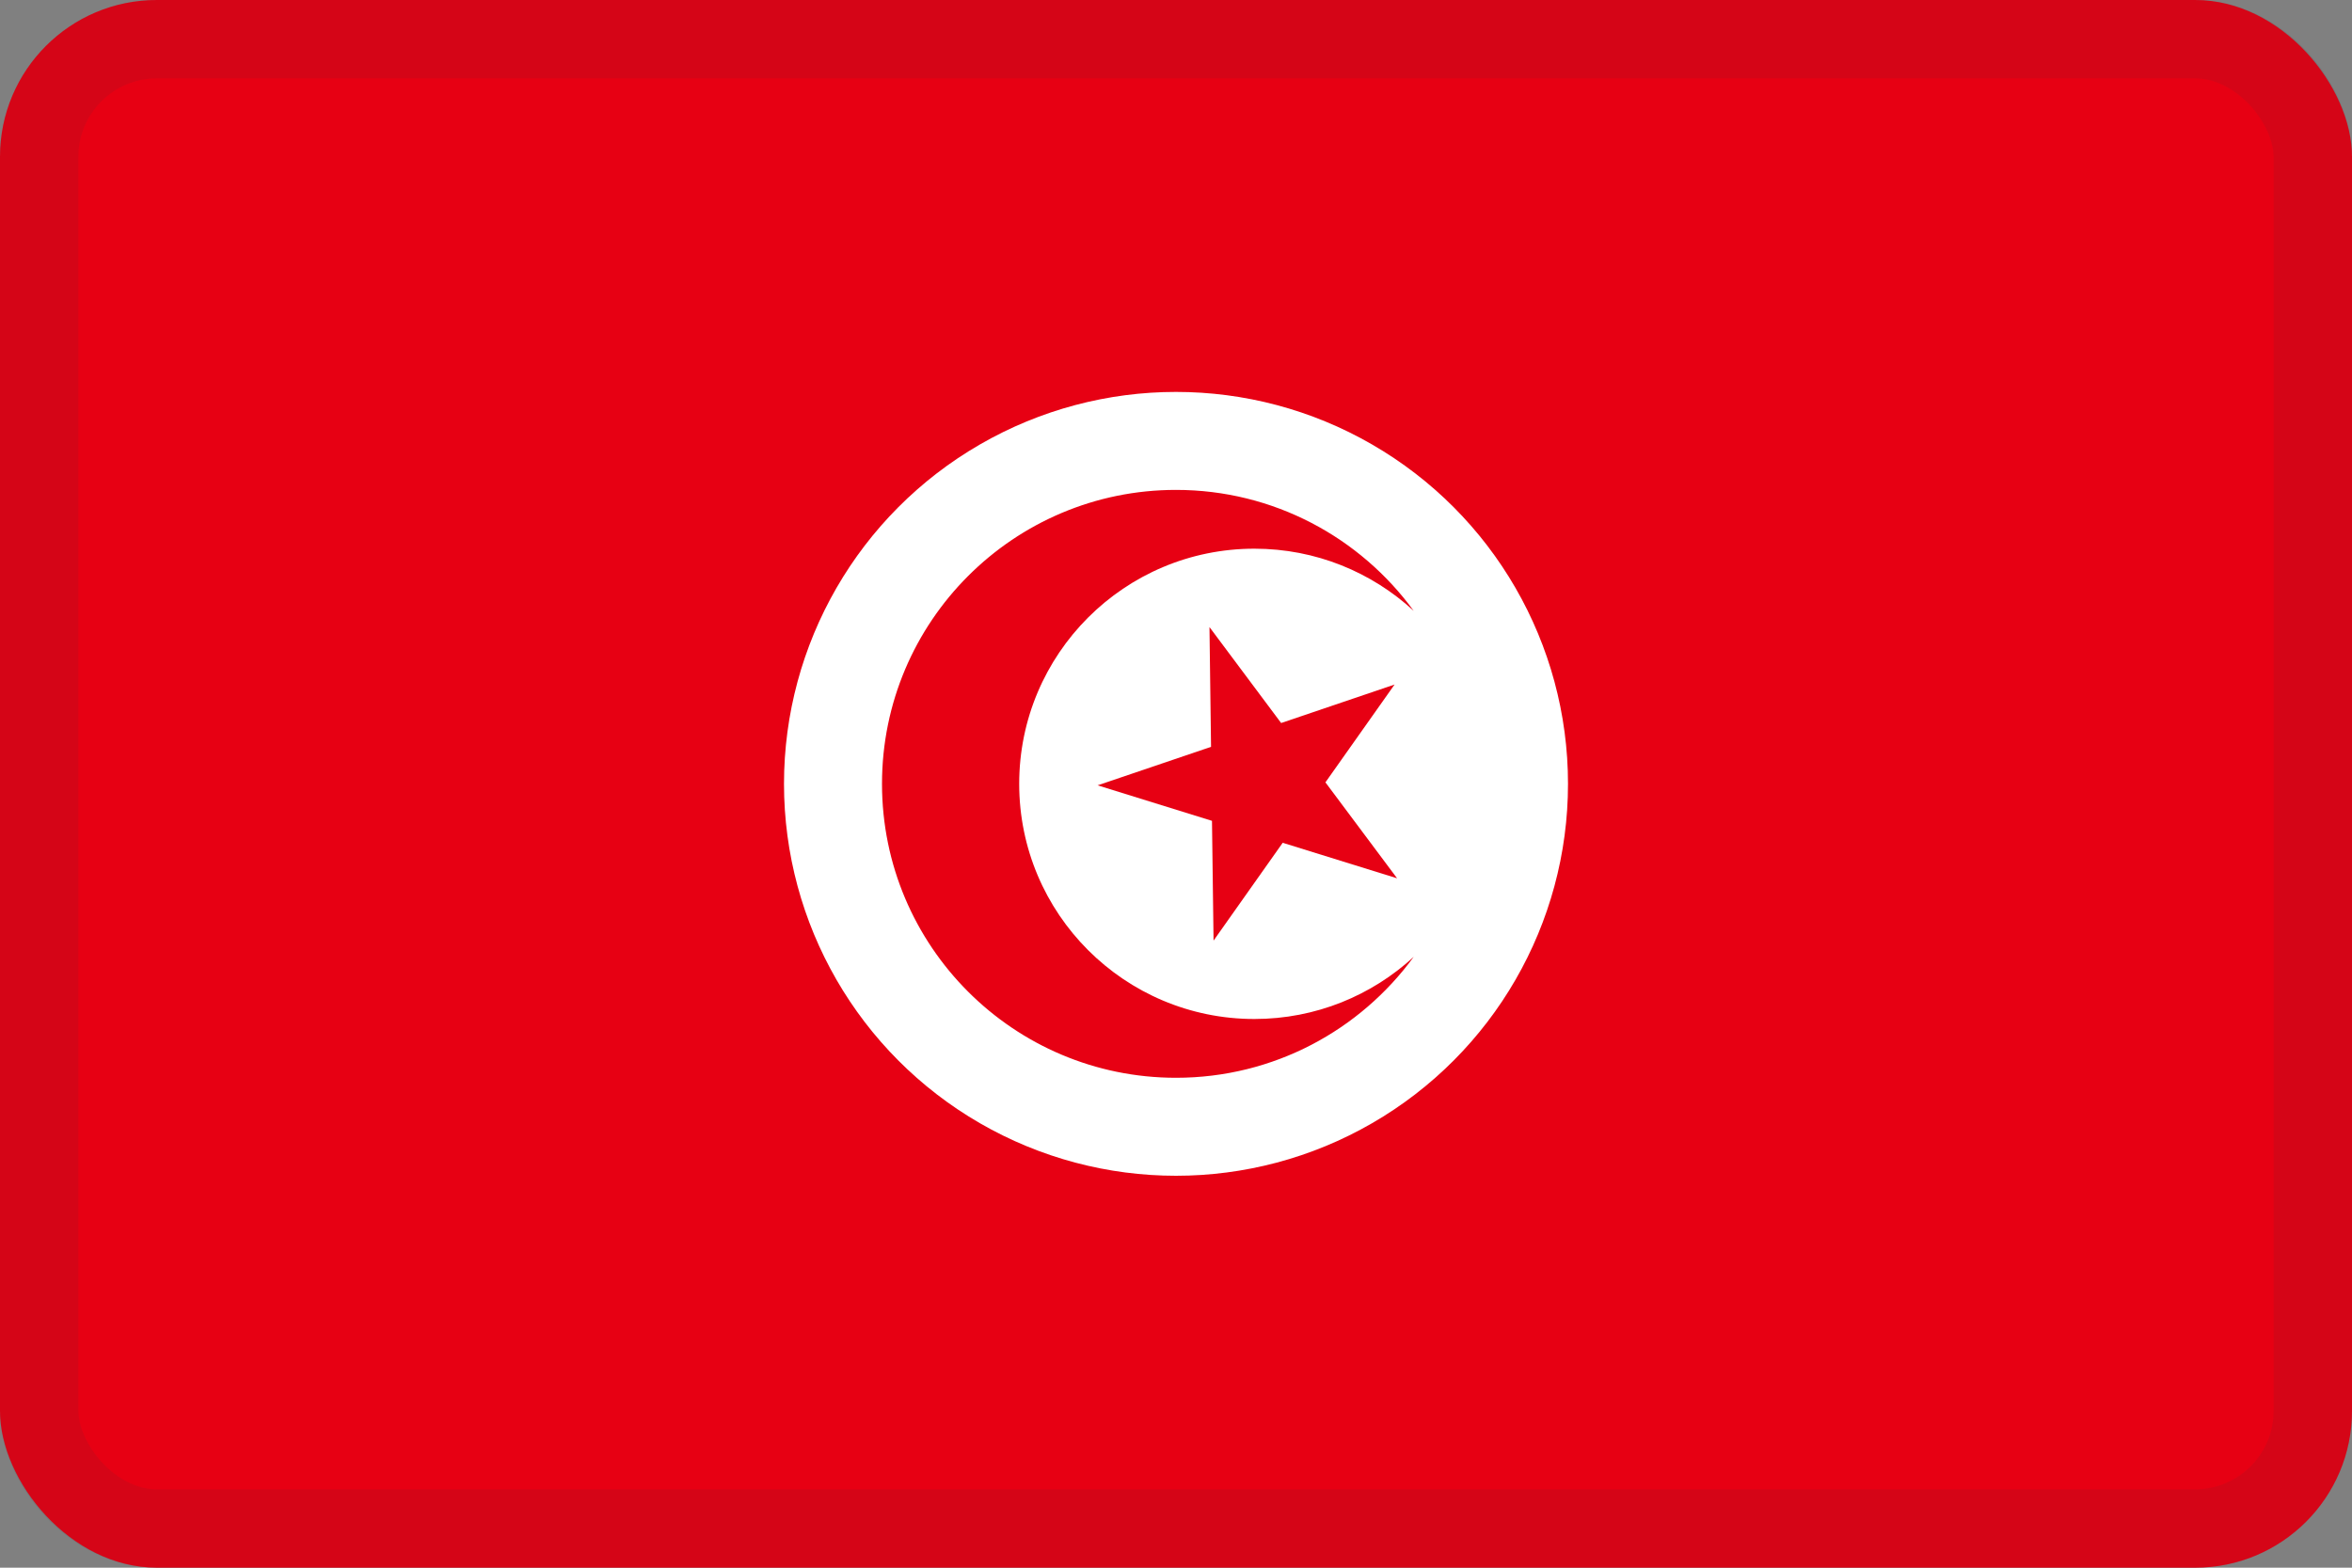
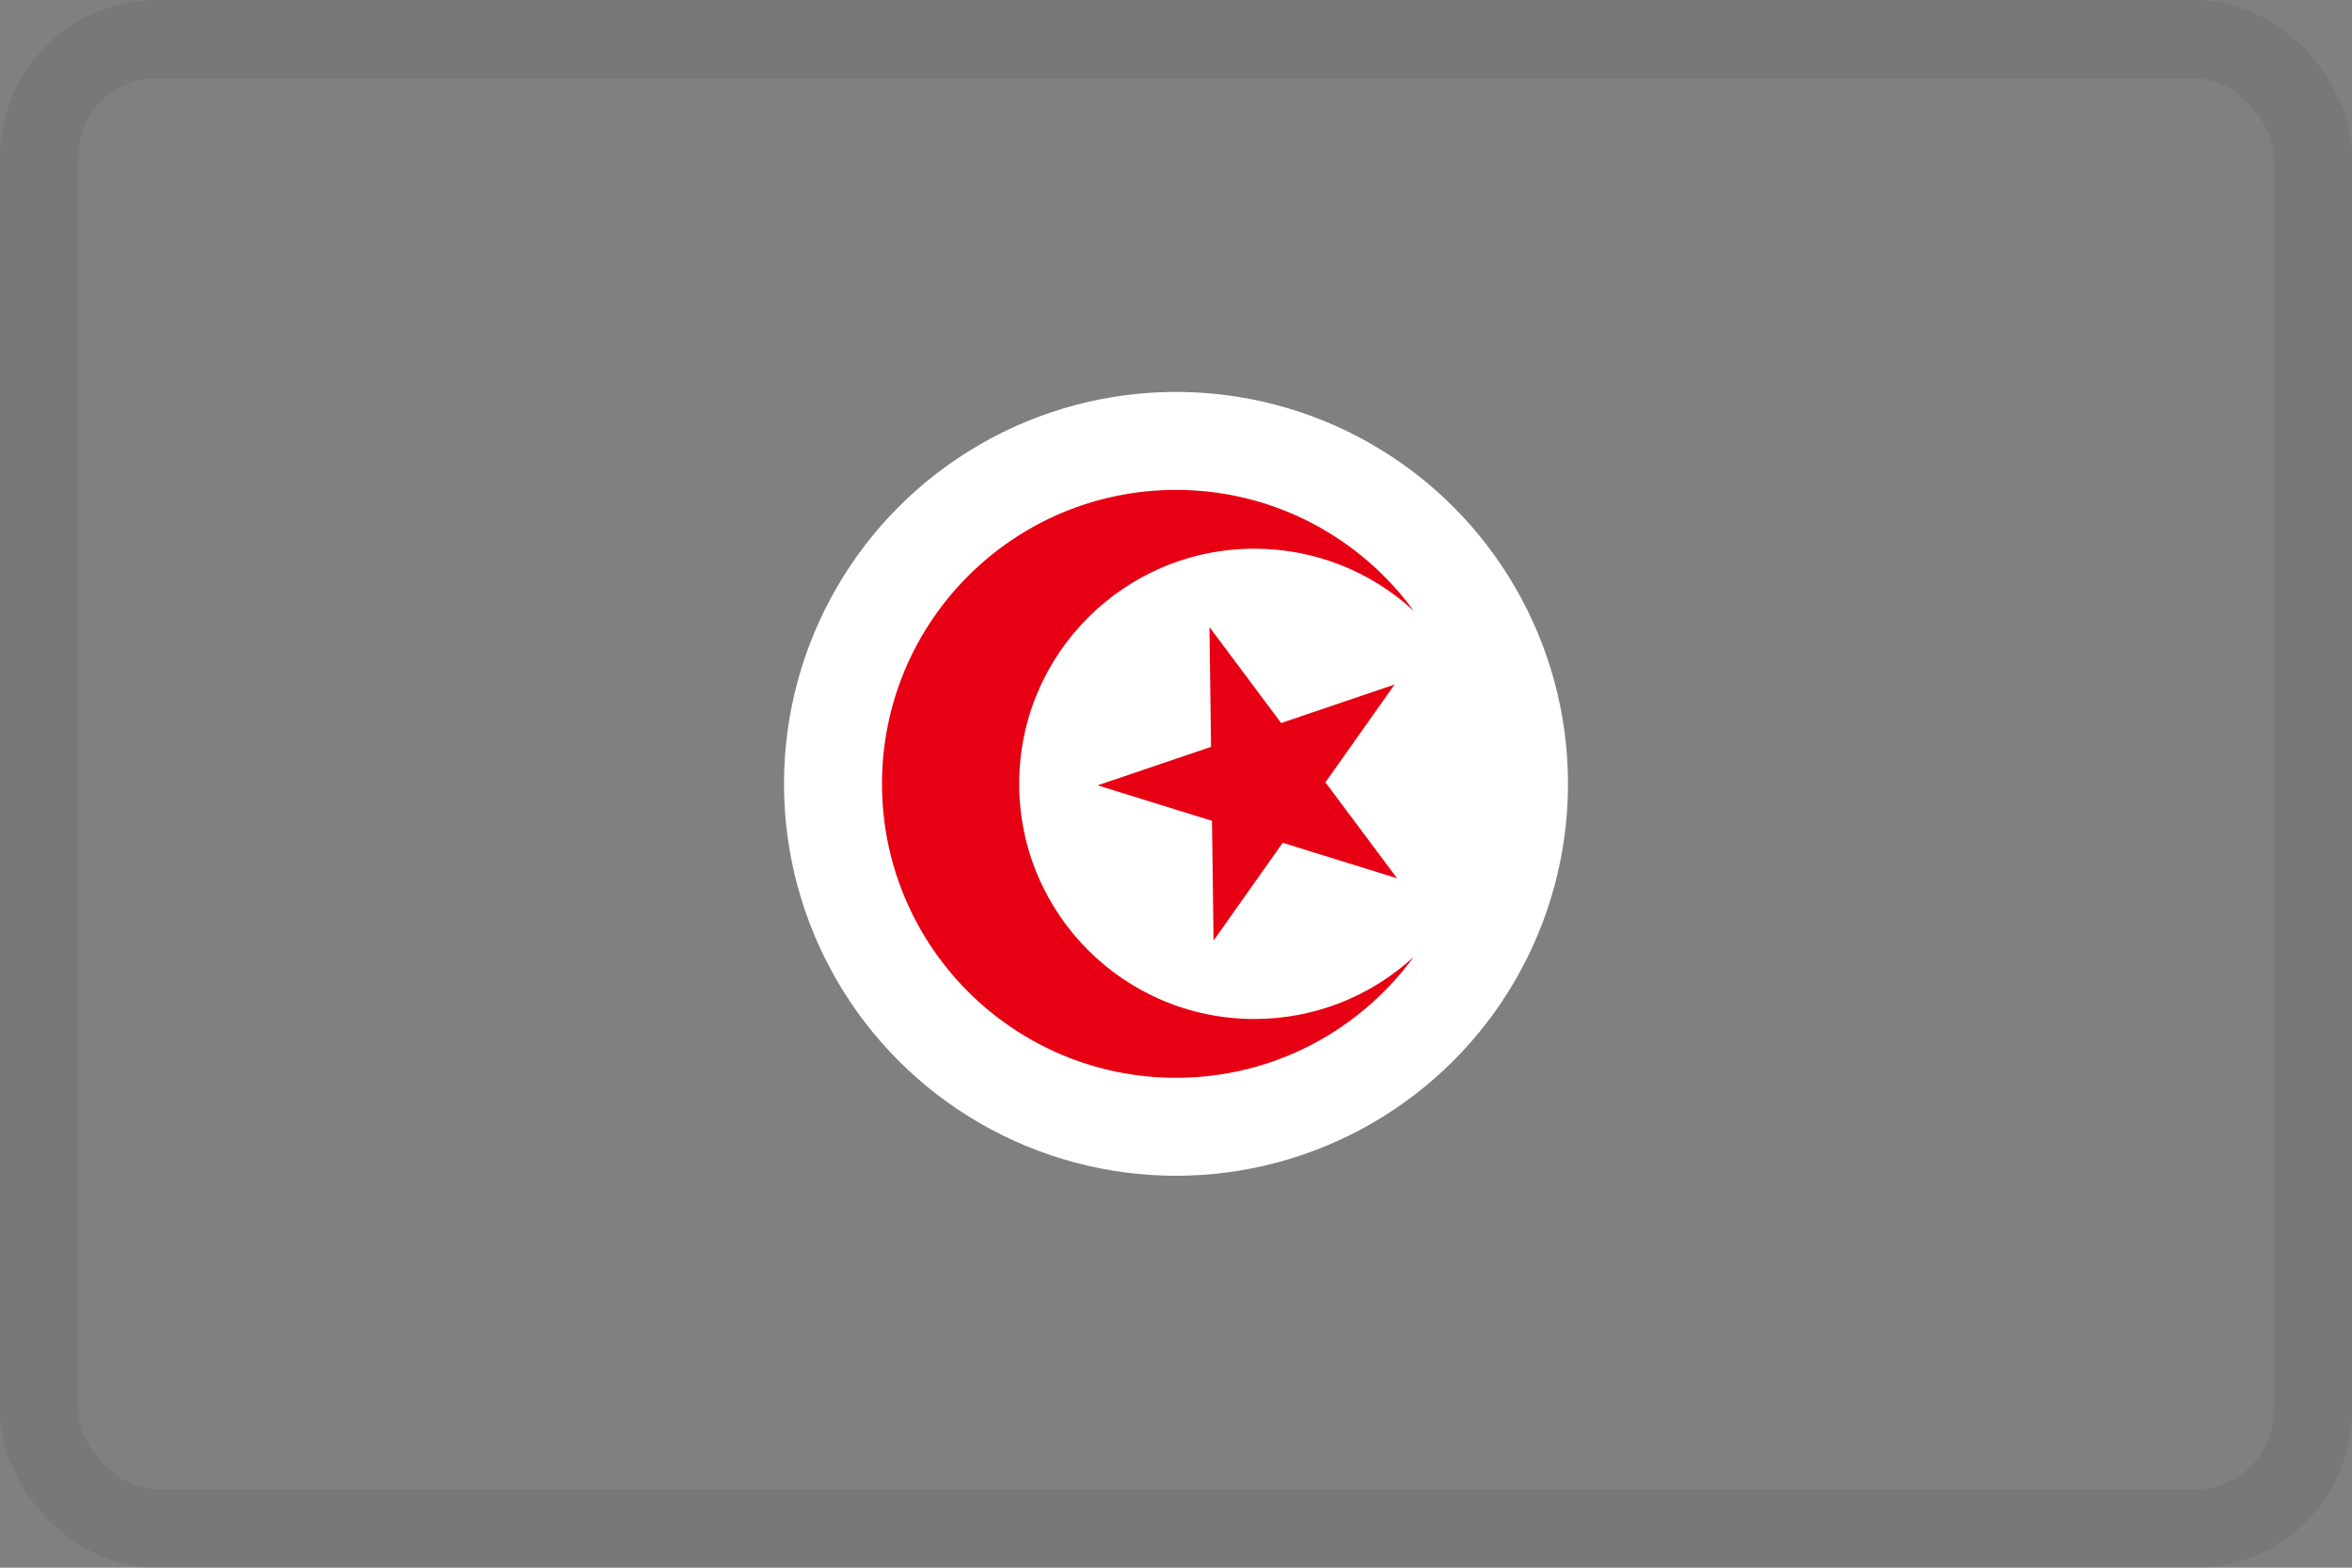
<svg xmlns="http://www.w3.org/2000/svg" width="30" height="20" viewBox="0 0 30 20" fill="none">
  <rect x="0" y="0" width="30" height="20" fill="#808080" stroke="none" />
  <g clip-path="url(#clip0_44_14315)">
-     <path d="M30 0H0V20H30V0Z" fill="#E70013" />
    <circle cx="15" cy="10" r="5" fill="white" />
    <path fill-rule="evenodd" clip-rule="evenodd" d="M18.032 7.793C17.498 7.301 16.784 7 16 7C14.343 7 13 8.343 13 10C13 11.657 14.343 13 16 13C16.784 13 17.498 12.699 18.032 12.207C17.35 13.142 16.246 13.75 15 13.75C12.929 13.75 11.25 12.071 11.25 10C11.25 7.929 12.929 6.25 15 6.25C16.246 6.25 17.35 6.858 18.032 7.793Z" fill="#E70013" />
    <path d="M15.427 8L16.341 9.224L17.788 8.733L16.906 9.981L17.82 11.205L16.361 10.752L15.479 12L15.459 10.472L14 10.019L15.447 9.528L15.427 8Z" fill="#E70013" />
  </g>
  <rect x="0.5" y="0.5" width="29" height="19" rx="1.5" stroke="#343A40" stroke-opacity="0.1" />
  <defs>
    <clipPath id="clip0_44_14315">
      <rect width="30" height="20" rx="2" fill="white" />
    </clipPath>
  </defs>
</svg>